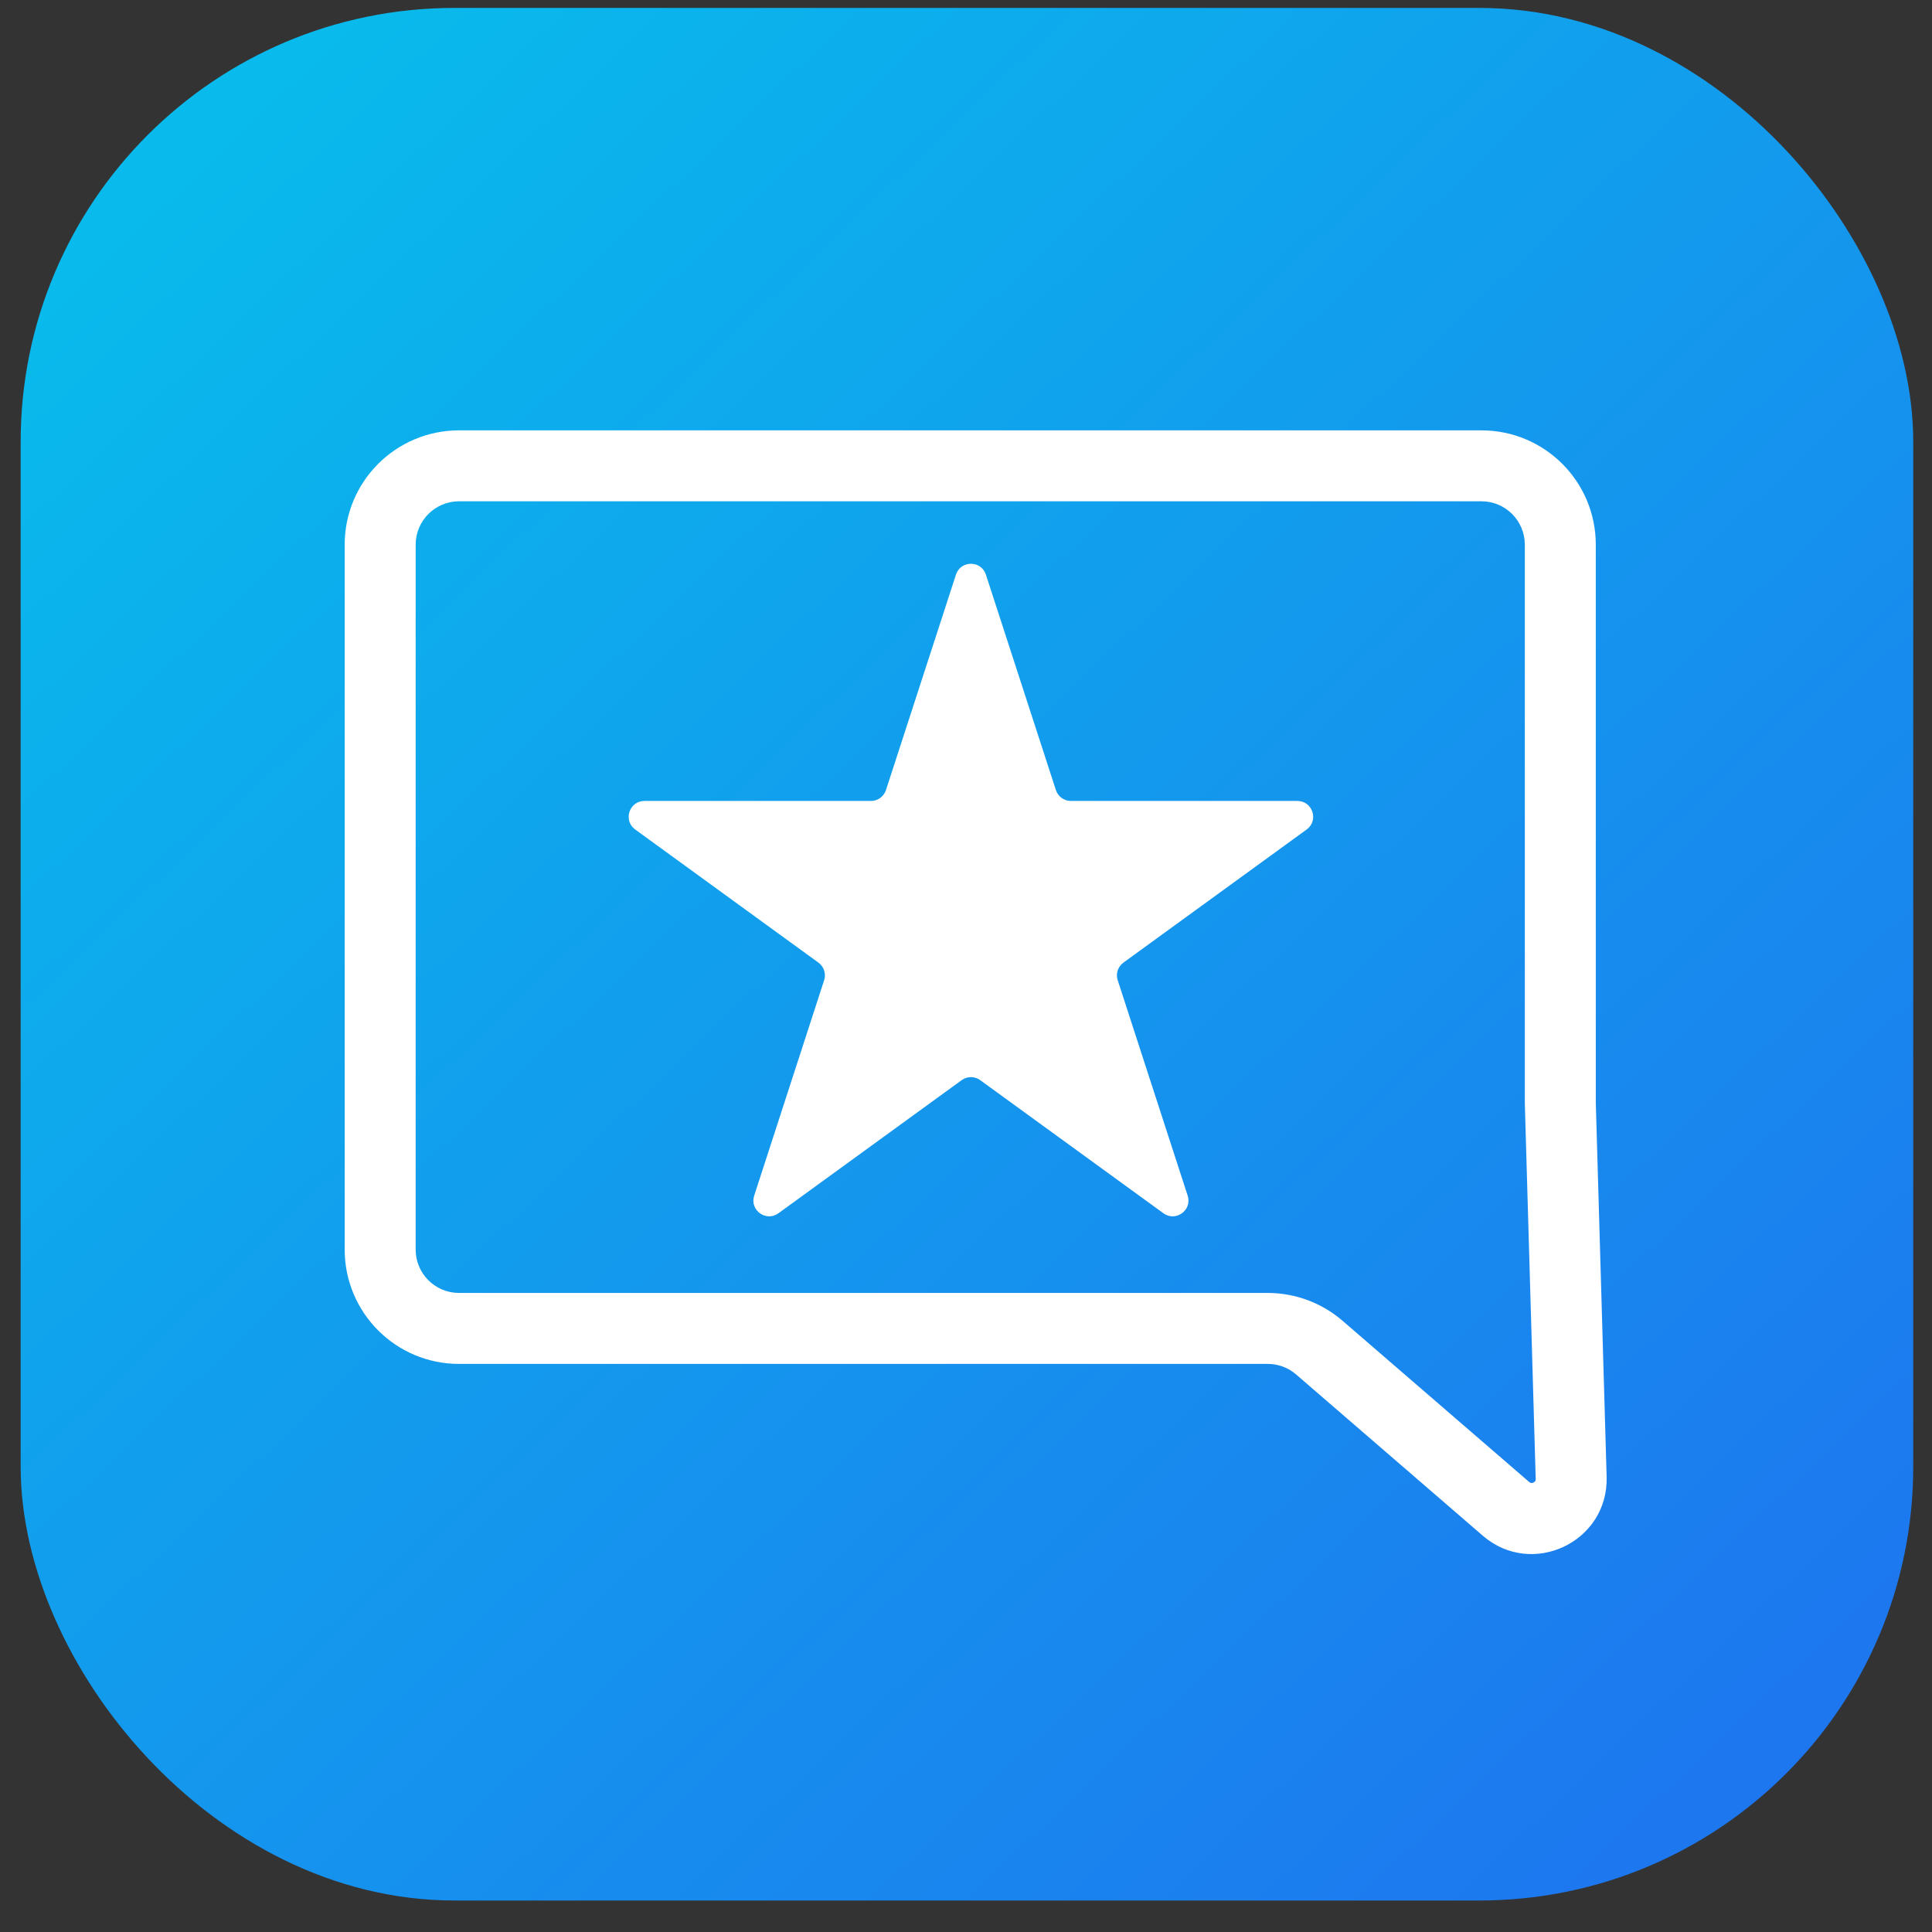
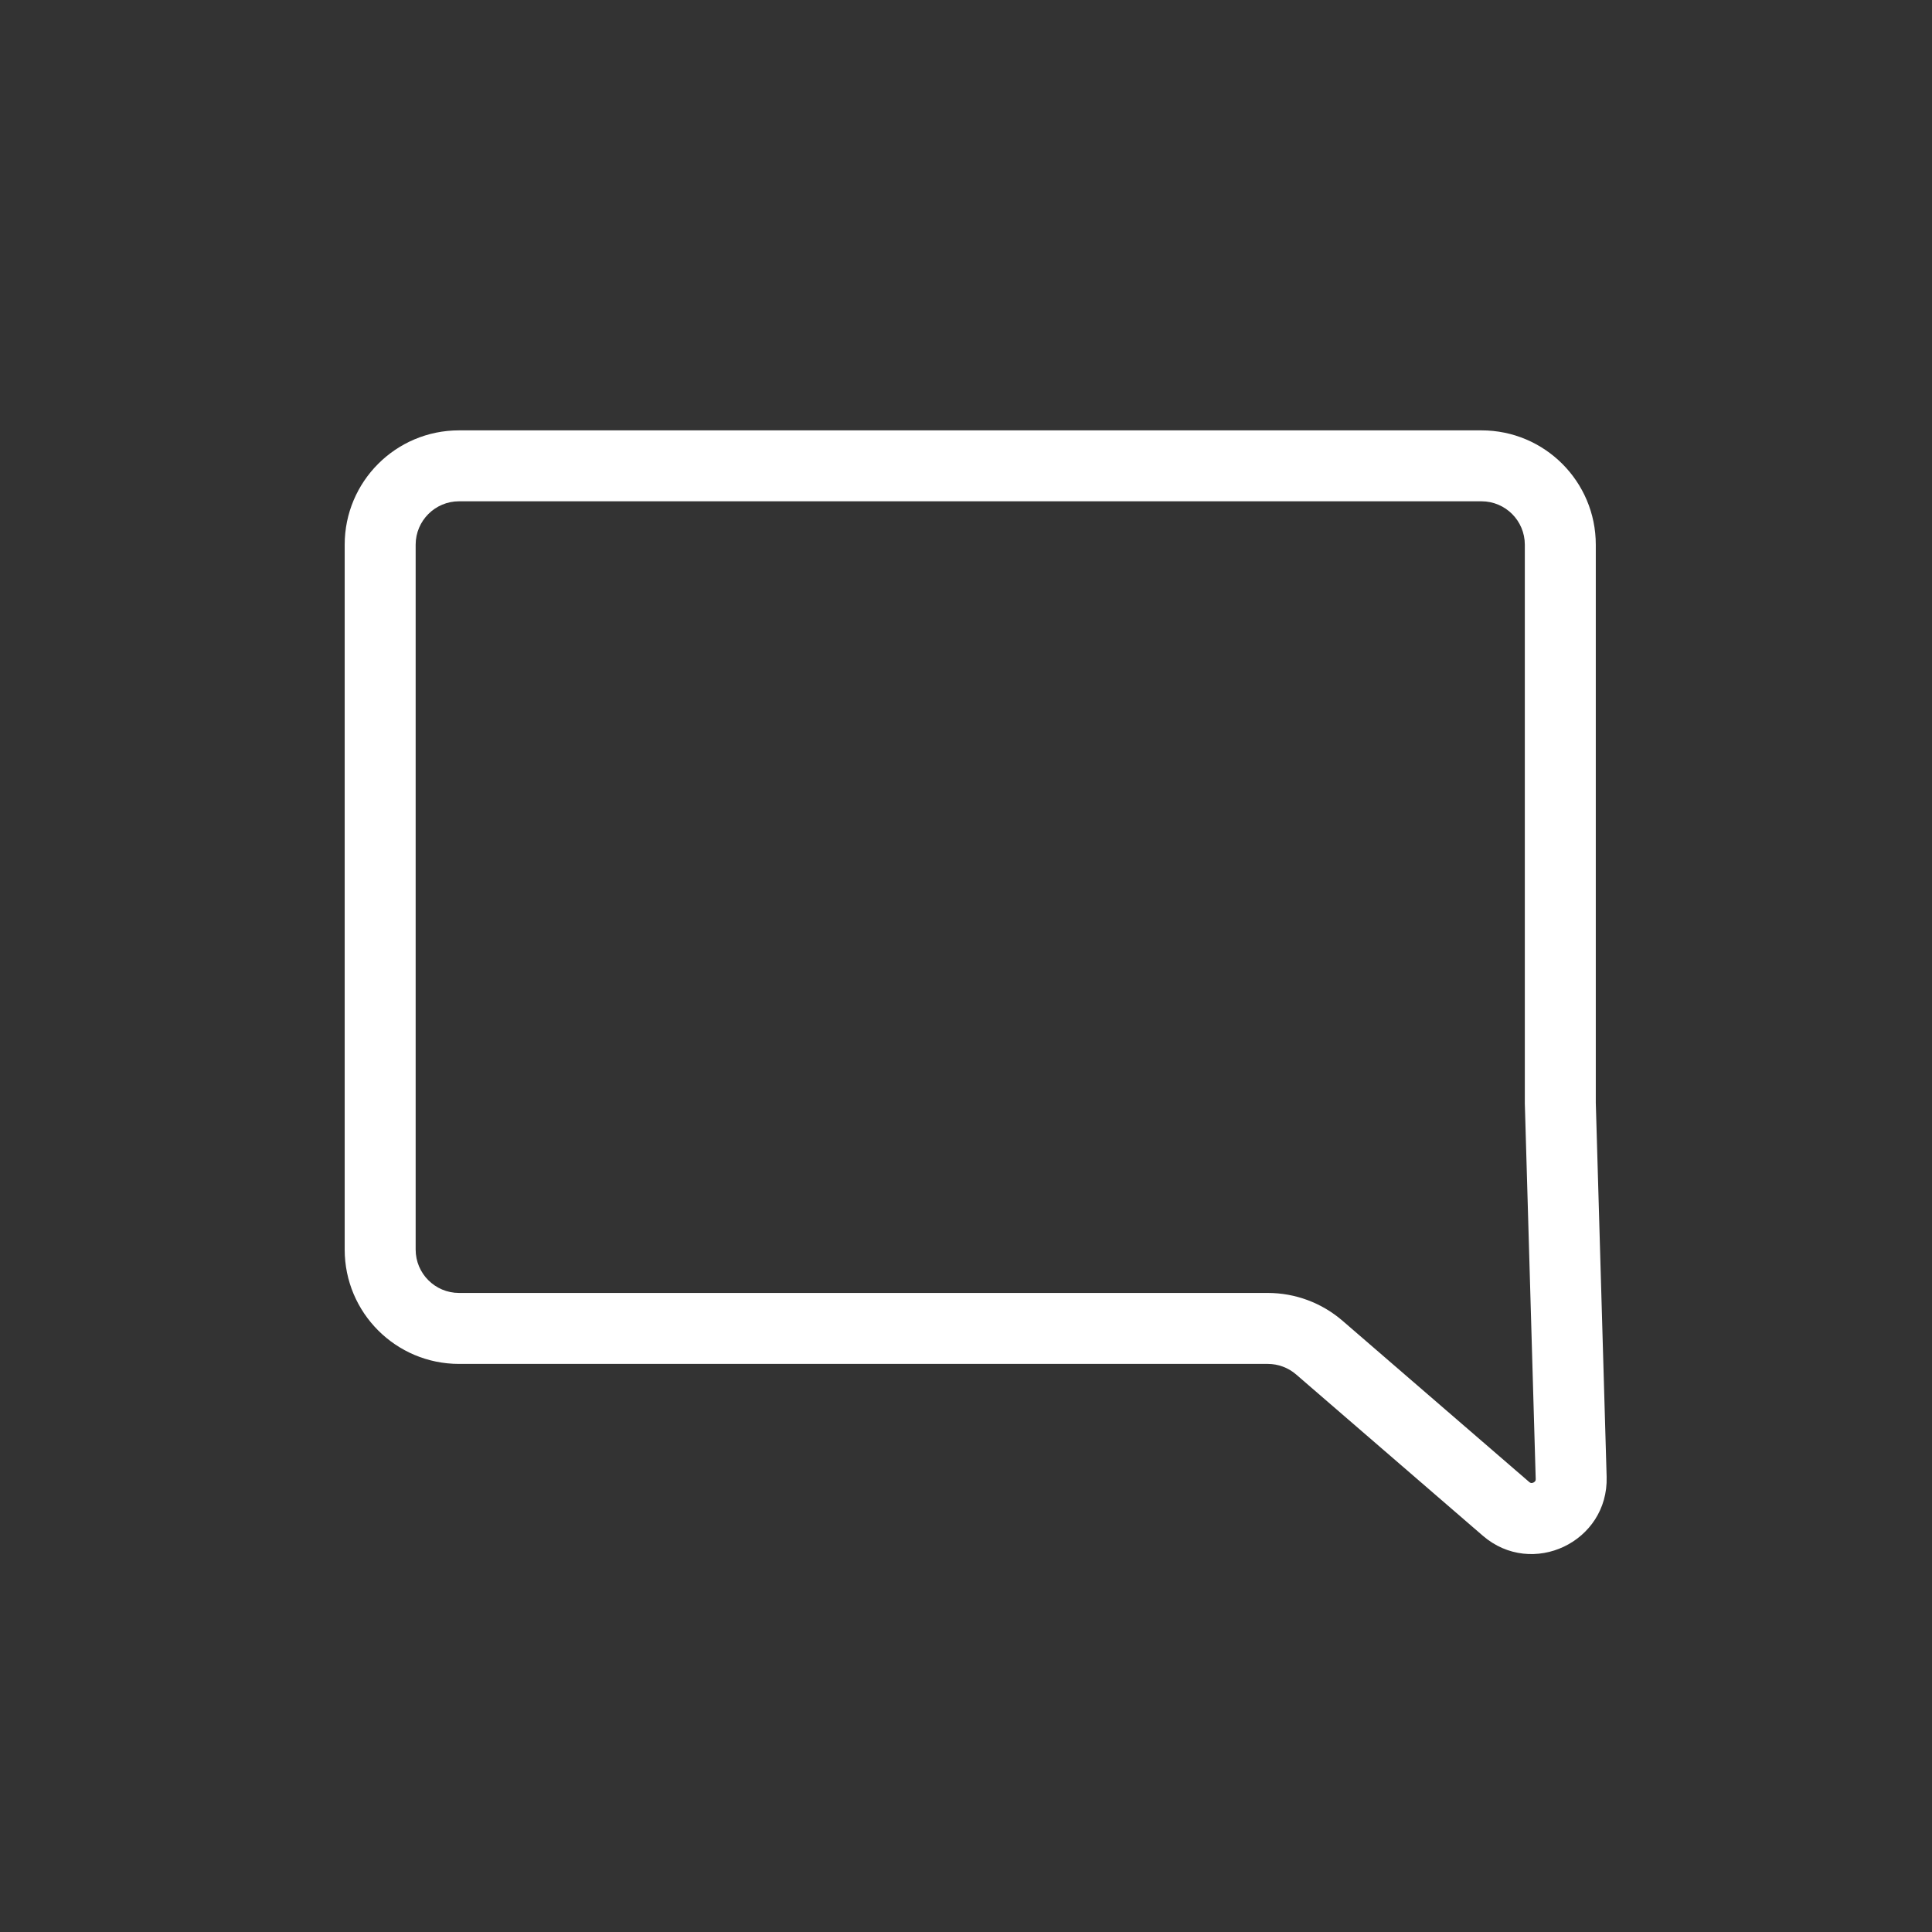
<svg xmlns="http://www.w3.org/2000/svg" width="49" height="49" viewBox="0 0 49 49" fill="none">
  <rect x="0" y="0" width="49" height="49" fill="#333333" stroke="none" />
-   <rect x="1.524" y="1.201" width="46" height="46" rx="10" fill="url(#paint0_linear_817_93)" stroke="url(#paint1_linear_817_93)" stroke-width="2" />
  <path d="M38.195 38.267L37.607 38.949L38.195 38.267ZM39.848 37.482L38.949 37.508L39.848 37.482ZM39.573 27.994H38.673V28.007L38.674 28.02L39.573 27.994ZM33.461 34.179L32.873 34.86L33.461 34.179ZM10.542 13.815C10.542 13.207 11.035 12.714 11.642 12.714V10.915C10.04 10.915 8.742 12.213 8.742 13.815H10.542ZM10.542 31.692V13.815H8.742V31.692H10.542ZM11.642 32.792C11.035 32.792 10.542 32.3 10.542 31.692H8.742C8.742 33.294 10.04 34.592 11.642 34.592V32.792ZM32.154 32.792H11.642V34.592H32.154V32.792ZM38.783 37.586L34.05 33.498L32.873 34.86L37.607 38.949L38.783 37.586ZM38.949 37.508C38.95 37.541 38.942 37.556 38.937 37.564C38.929 37.575 38.914 37.59 38.892 37.601C38.869 37.612 38.848 37.614 38.834 37.612C38.825 37.611 38.809 37.608 38.783 37.586L37.607 38.949C38.857 40.029 40.796 39.108 40.748 37.456L38.949 37.508ZM38.674 28.02L38.949 37.508L40.748 37.456L40.473 27.968L38.674 28.02ZM38.673 13.815V27.994H40.473V13.815H38.673ZM37.573 12.714C38.181 12.714 38.673 13.207 38.673 13.815H40.473C40.473 12.213 39.175 10.915 37.573 10.915V12.714ZM11.642 12.714H37.573V10.915H11.642V12.714ZM32.154 34.592C32.418 34.592 32.673 34.687 32.873 34.86L34.05 33.498C33.523 33.043 32.85 32.792 32.154 32.792V34.592Z" fill="white" />
-   <path d="M24.245 14.575C24.364 14.207 24.886 14.207 25.005 14.575L26.78 20.038C26.834 20.203 26.988 20.314 27.161 20.314H32.904C33.292 20.314 33.453 20.81 33.14 21.038L28.493 24.414C28.353 24.516 28.294 24.696 28.348 24.861L30.122 30.324C30.242 30.692 29.82 30.999 29.507 30.771L24.86 27.395C24.72 27.293 24.53 27.293 24.39 27.395L19.743 30.771C19.43 30.999 19.008 30.692 19.128 30.324L20.902 24.861C20.956 24.696 20.897 24.516 20.757 24.414L16.11 21.038C15.797 20.81 15.958 20.314 16.346 20.314H22.089C22.262 20.314 22.416 20.203 22.47 20.038L24.245 14.575Z" fill="white" />
  <defs>
    <linearGradient id="paint0_linear_817_93" x1="5.949" y1="2.94" x2="48.785" y2="48.024" gradientUnits="userSpaceOnUse">
      <stop stop-color="#09BAEC" />
      <stop offset="1" stop-color="#1F71EF" />
    </linearGradient>
    <linearGradient id="paint1_linear_817_93" x1="5.949" y1="2.94" x2="48.785" y2="48.024" gradientUnits="userSpaceOnUse">
      <stop stop-color="#09BAEC" />
      <stop offset="1" stop-color="#1F71EF" />
    </linearGradient>
  </defs>
</svg>